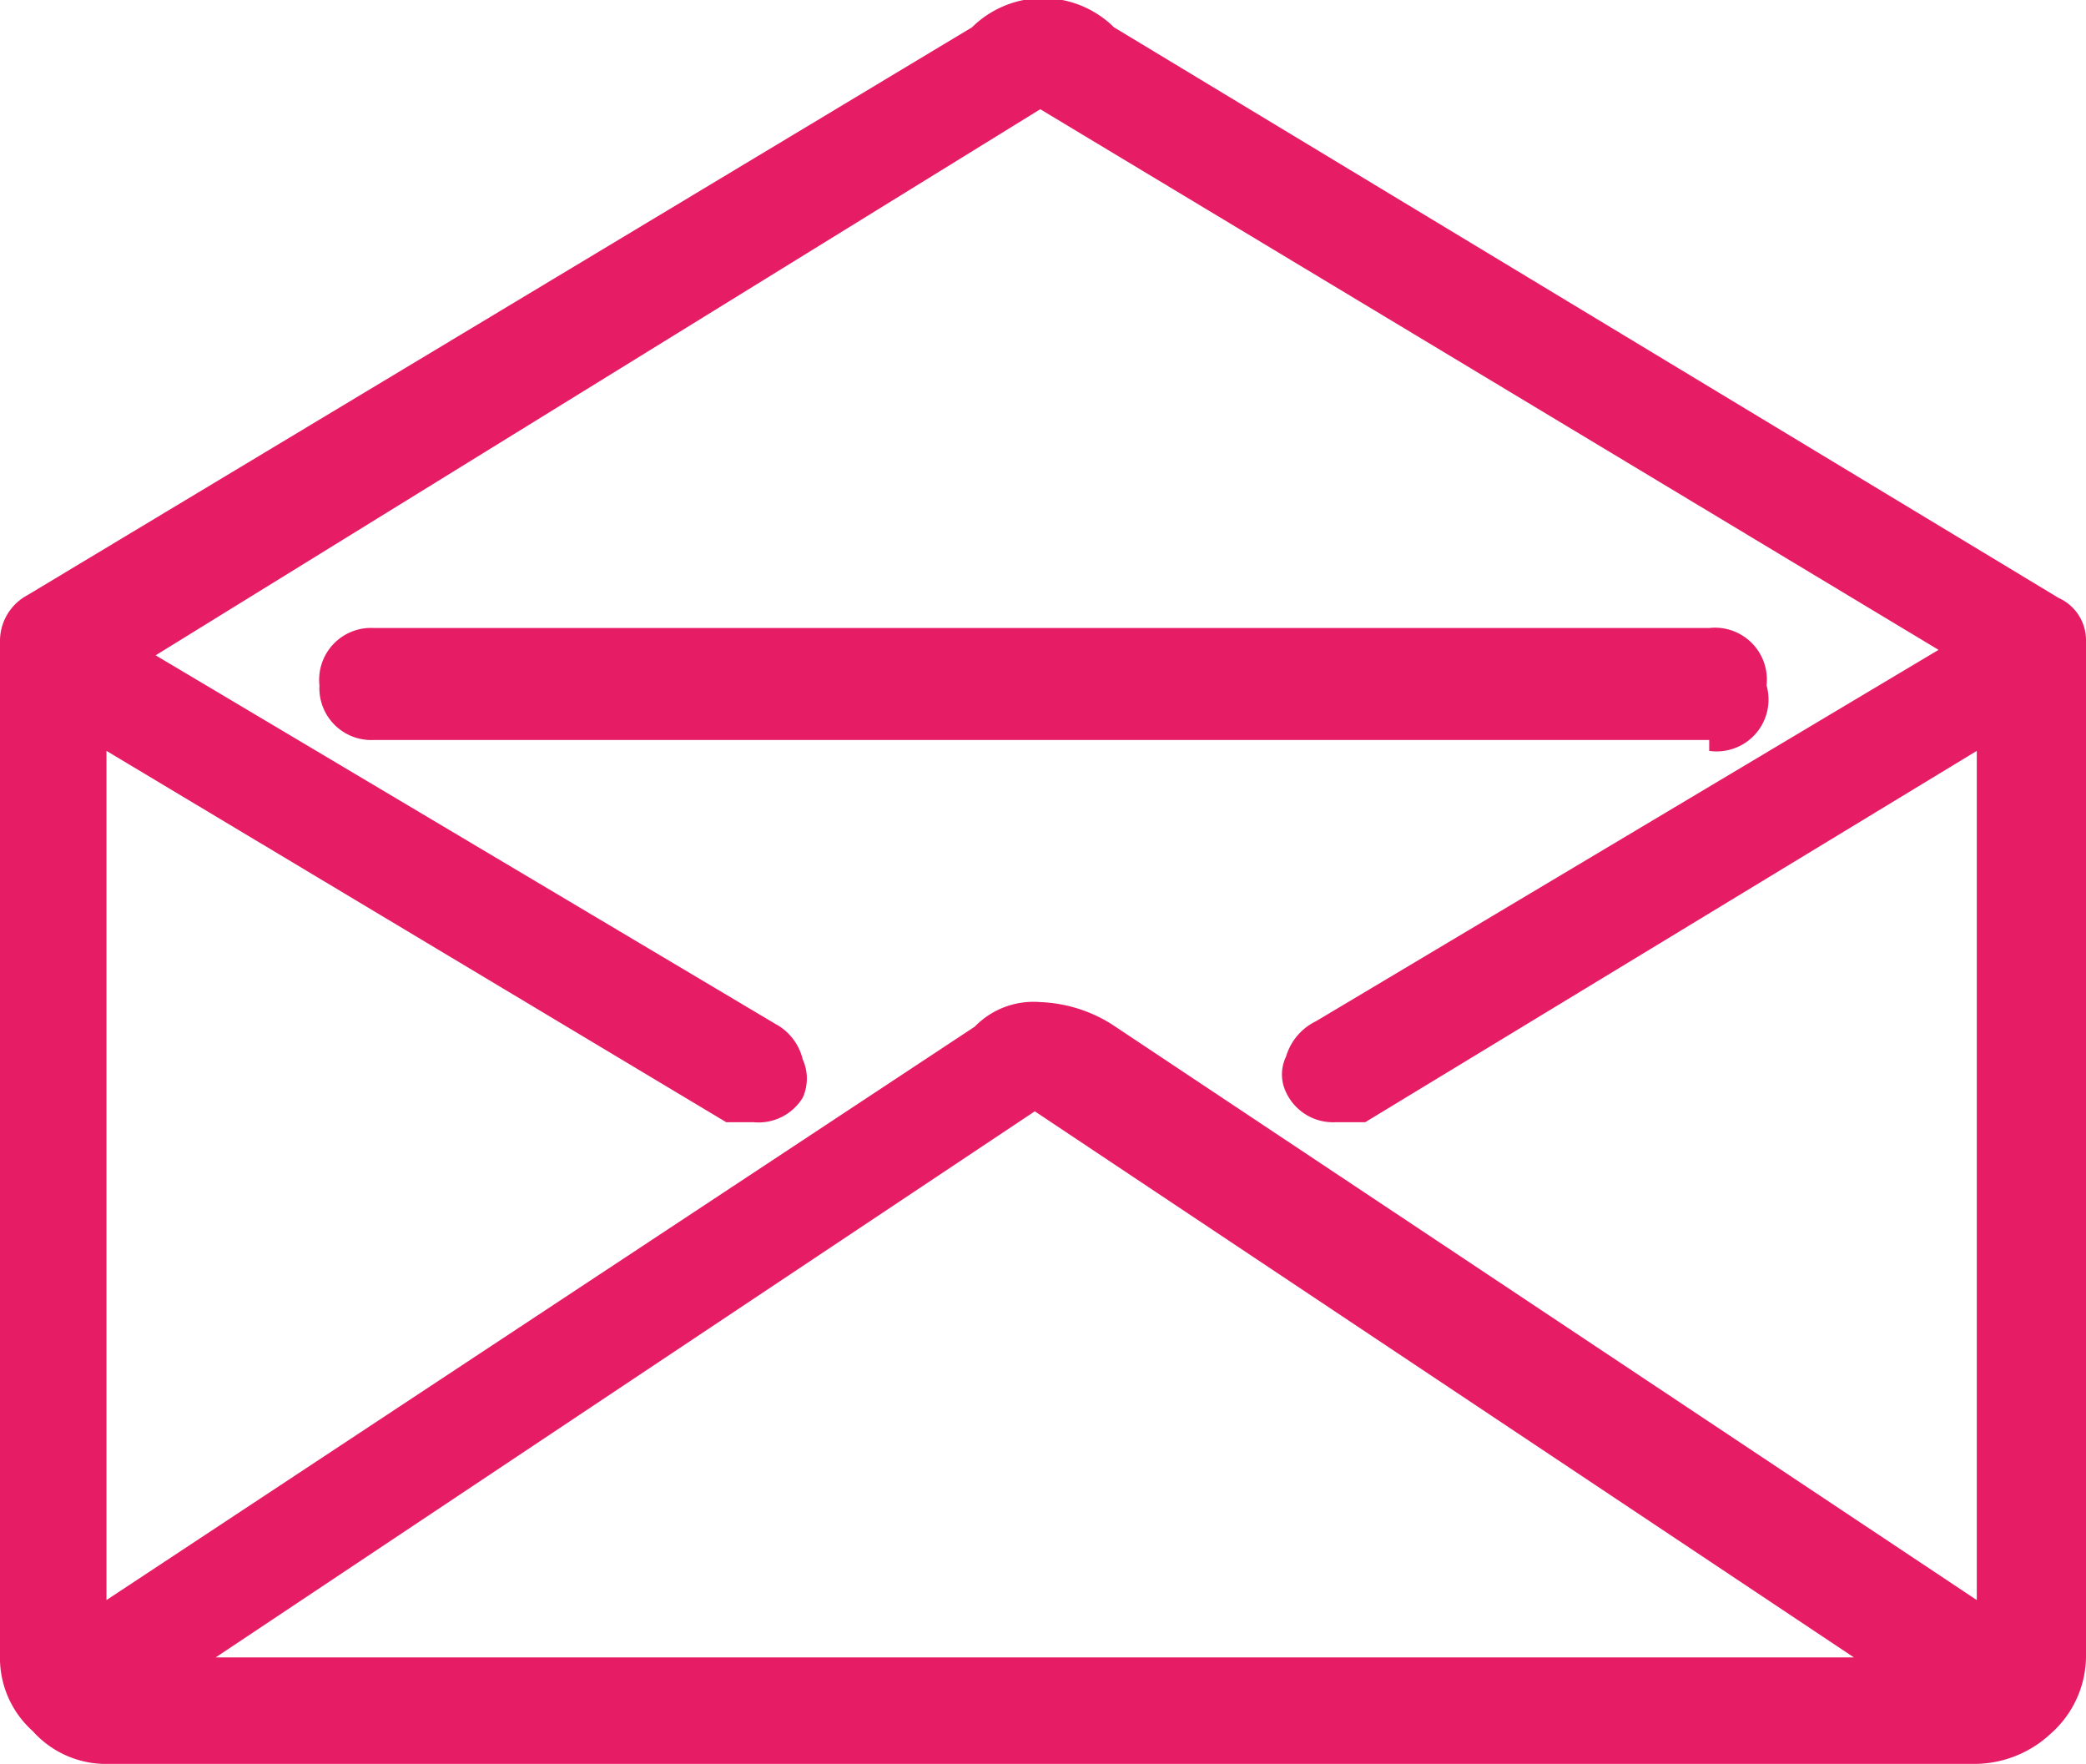
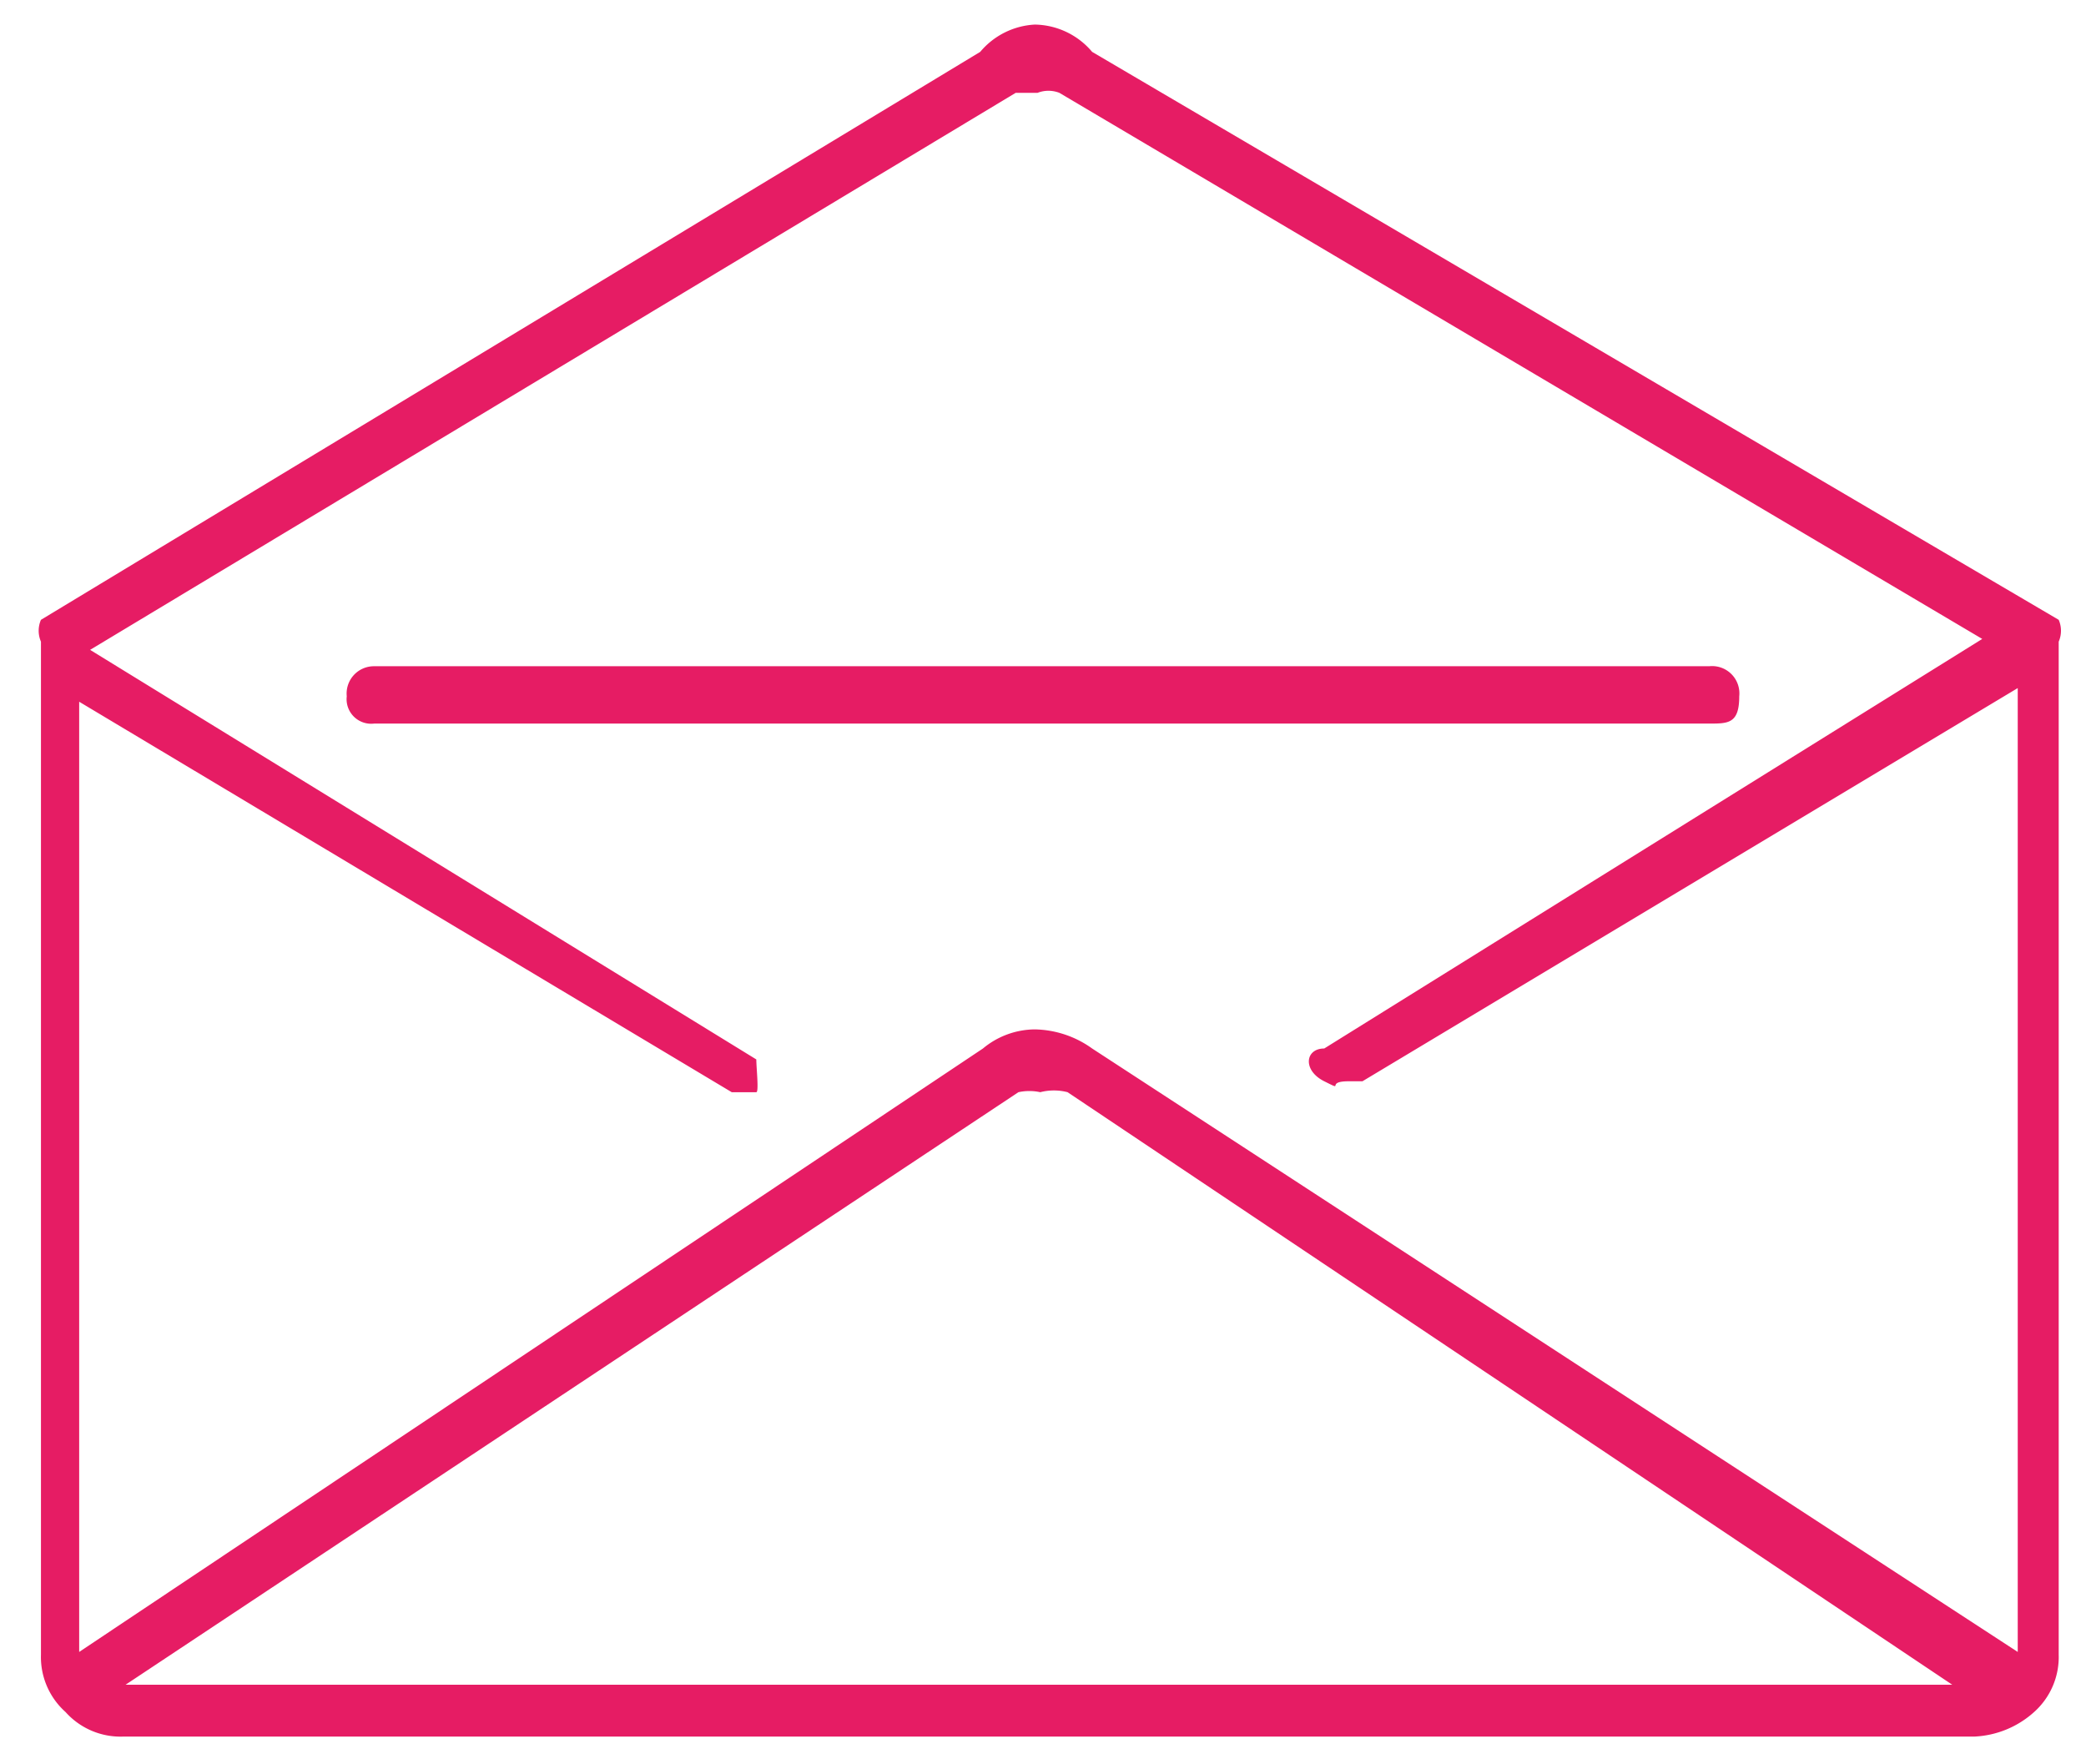
<svg xmlns="http://www.w3.org/2000/svg" viewBox="0 0 7.64 6.46">
  <path d="M1.37,2.65H6.26c.07,0,.11,0,.11-.1a.1.1,0,0,0-.11-.11H1.37a.1.1,0,0,0-.1.11.09.09,0,0,0,.1.1M7.15,6.17H.46L3.73,4a.19.19,0,0,1,.08,0,.2.2,0,0,1,.1,0ZM3.72.34a0,0,0,0,1,0,0s0,0,.08,0a.11.11,0,0,1,.08,0s0,0,0,0l3.38,2L4.85,3.84c-.07,0-.08.08,0,.12s0,0,.09,0h.05l2.4-1.44V6.05L4,3.84a.37.37,0,0,0-.21-.07.3.3,0,0,0-.19.07L.29,6.05V2.57L2.68,4h0s.08,0,.09,0,0-.09,0-.12L.33,2.38ZM4,.19a.28.28,0,0,0-.21-.1.28.28,0,0,0-.2.1L.15,2.27a.1.1,0,0,0,0,.08V6.06a.27.27,0,0,0,.09.21.27.27,0,0,0,.21.09H7.23a.35.35,0,0,0,.22-.09.27.27,0,0,0,.09-.21V2.35a.1.1,0,0,0,0-.08Z" fill="#e61c64" />
-   <path d="M7.23,6.46H.4a.36.36,0,0,1-.28-.12A.36.36,0,0,1,0,6.06V2.35a.19.19,0,0,1,.1-.17L3.56.1a.37.37,0,0,1,.52,0L7.54,2.19a.17.17,0,0,1,.1.16V6.06a.38.38,0,0,1-.13.29A.41.41,0,0,1,7.23,6.46ZM3.81,3.88A.24.24,0,0,1,4,3.94L7.37,6.2h0l-.1-.07L4,3.92a.25.25,0,0,0-.15,0,.17.17,0,0,0-.12,0L.57,6,3.68,3.93A.17.17,0,0,1,3.81,3.88ZM7.44,2.41v0ZM.79,6.07h6l-3-2H3.79ZM.39,2.75V5.86l3.18-2.1a.3.3,0,0,1,.24-.09.53.53,0,0,1,.26.08L7.24,5.86V2.75L5,4.11H4.89A.19.19,0,0,1,4.71,4a.15.15,0,0,1,0-.13.21.21,0,0,1,.11-.13L7.1,2.38,3.81.4l0,0-3.24,2L2.84,3.75a.2.2,0,0,1,.1.13.17.17,0,0,1,0,.14.19.19,0,0,1-.18.09h-.1ZM2.71,3.91h0l-1-.57Zm3.65-2.2,1.08.65h0Zm-.1,1H1.37a.19.19,0,0,1-.2-.2.19.19,0,0,1,.2-.21H6.26a.19.19,0,0,1,.21.21A.19.19,0,0,1,6.26,2.75ZM1.37,2.54h0Z" fill="#e61c64" />
</svg>